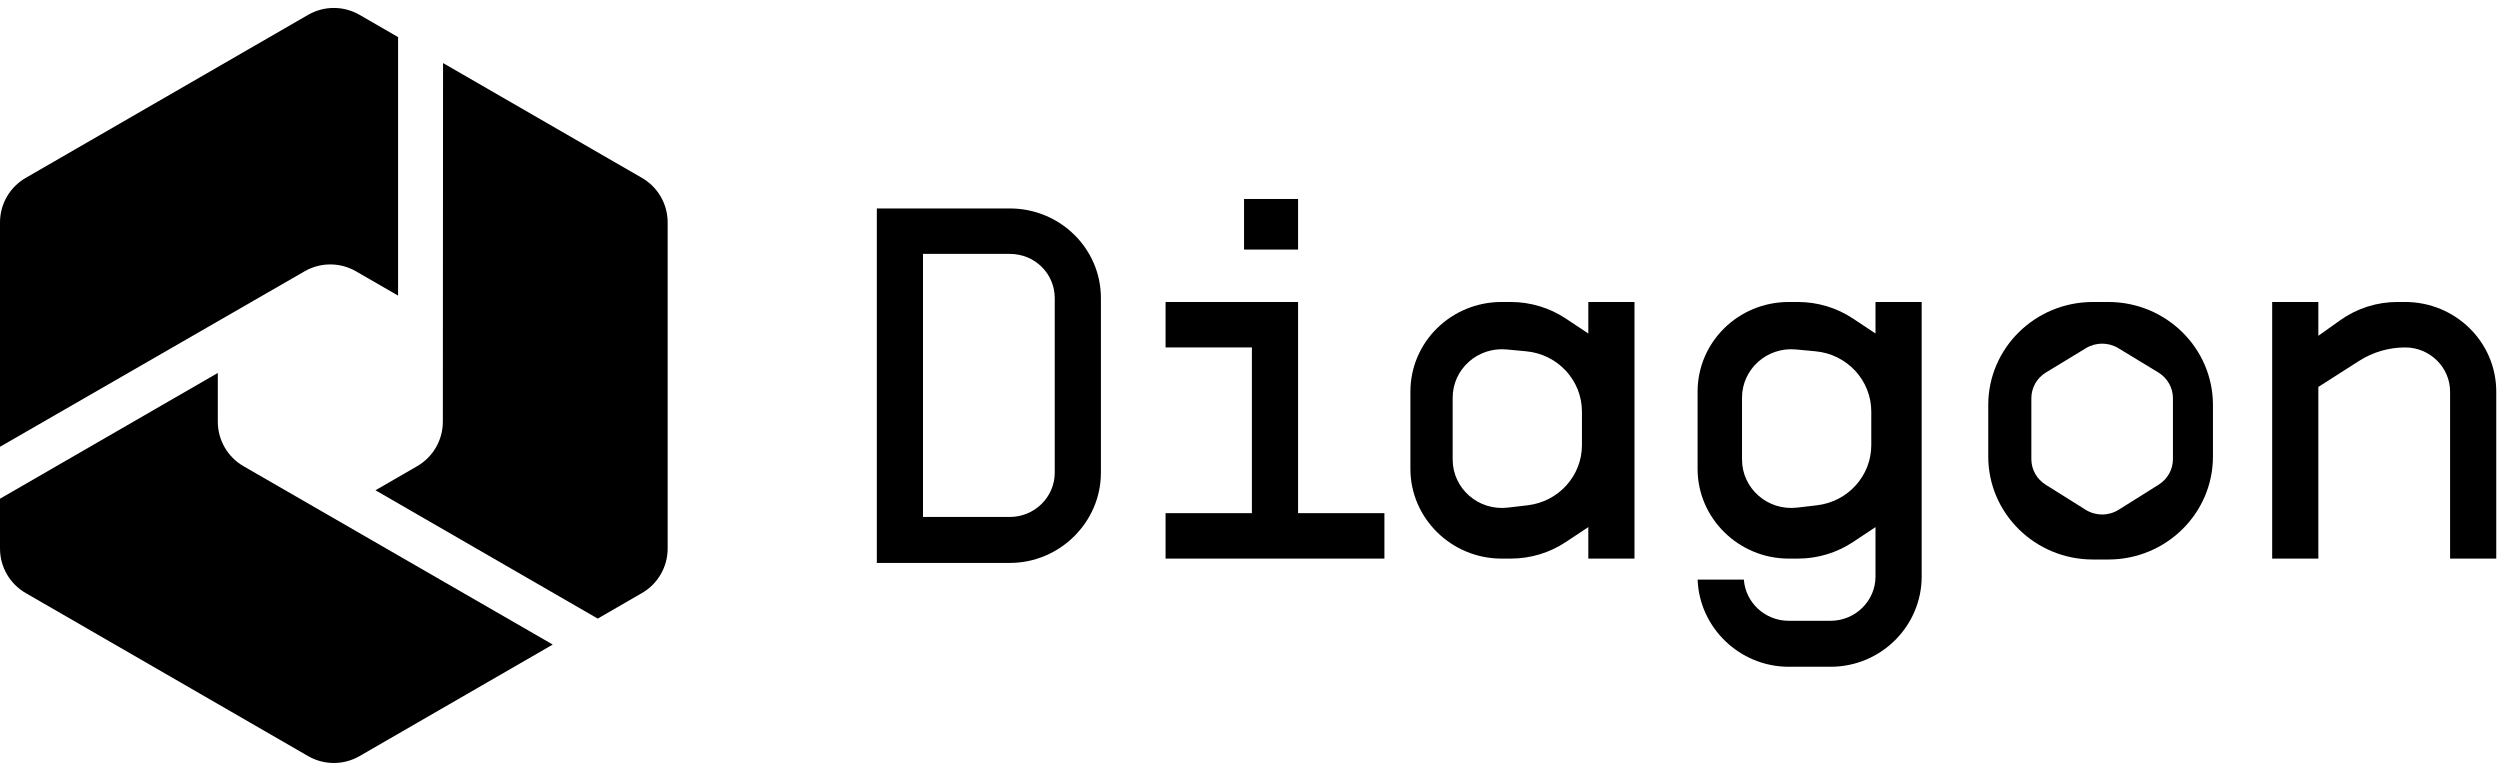
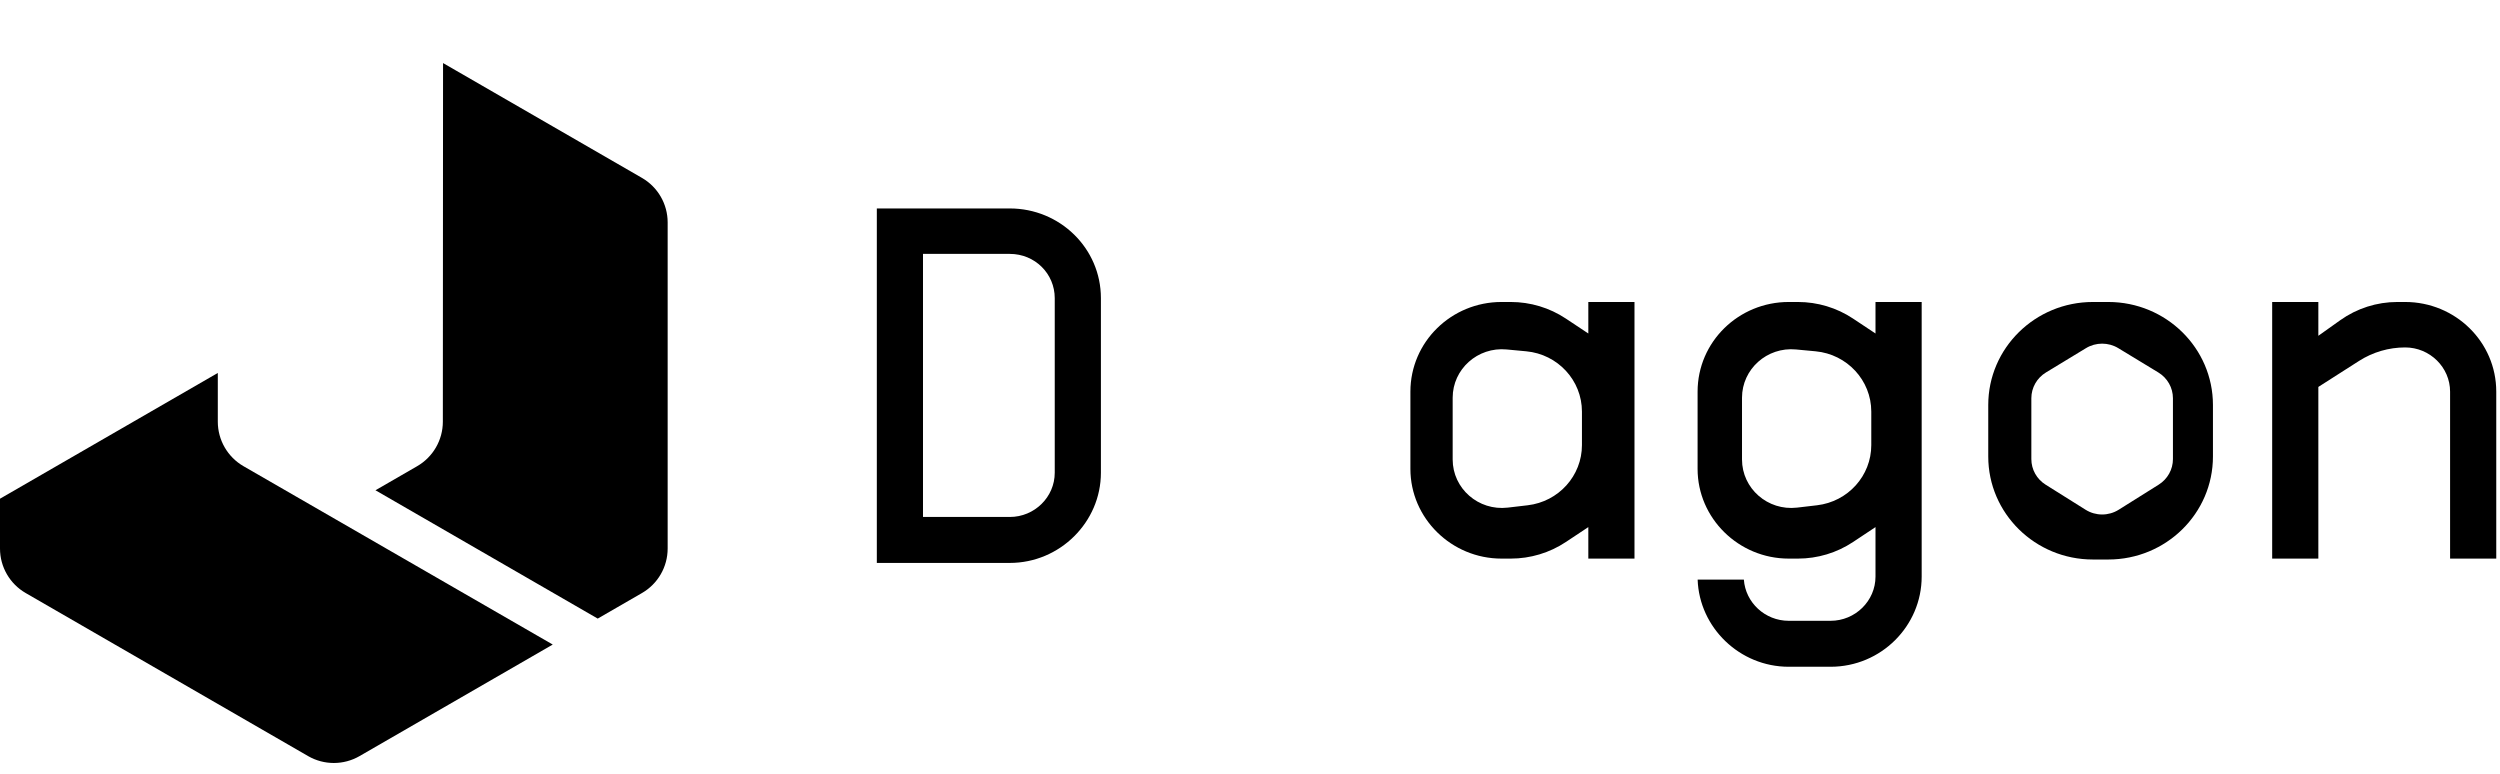
<svg xmlns="http://www.w3.org/2000/svg" width="533" height="165" viewBox="0 0 533 165" fill="none">
-   <path d="M84.87 7.908L76.651 3.163C73.261 1.206 69.084 1.206 65.693 3.163L5.479 37.928C2.089 39.886 2.2506e-07 43.503 5.90403e-07 47.418L5.05453e-06 95.253L64.948 57.839C68.337 55.887 72.51 55.889 75.897 57.844L84.87 63.025V7.908Z" fill="black" />
  <path d="M5.479 126.437C2.089 124.48 7.44449e-06 120.862 7.07915e-06 116.947L6.08772e-06 106.324L46.436 79.514L46.436 89.903C46.436 93.819 48.526 97.438 51.919 99.395L117.845 137.418L76.651 161.202C73.261 163.159 69.084 163.159 65.693 161.202L5.479 126.437Z" fill="black" />
  <path d="M127.433 131.883L136.865 126.437C140.256 124.48 142.344 120.862 142.344 116.947L142.344 47.418C142.344 43.503 140.256 39.886 136.865 37.928L94.458 13.444L94.415 89.91C94.413 93.823 92.325 97.437 88.936 99.394L80.048 104.525L127.433 131.883Z" fill="black" />
  <path d="M494.272 82.493V119.094H484.428V64.383H494.272V71.59L498.934 68.273C502.489 65.743 506.745 64.383 511.109 64.383H512.778C523.462 64.383 532.203 72.881 532.203 83.503V119.094H522.359V83.503C522.359 78.315 518.049 74.073 512.778 74.073V74.073C509.3 74.073 505.894 75.068 502.963 76.94L494.272 82.493Z" fill="black" />
-   <path d="M276.749 109.405H295.157V119.094H248.498V109.405H266.905V74.073H248.498V64.384H276.749V109.405Z" fill="black" />
-   <path d="M265.232 53.209V42.422H276.749V53.209H265.232Z" fill="black" />
  <path fill-rule="evenodd" clip-rule="evenodd" d="M186.939 120.016V44.442H215.289C225.974 44.442 234.714 52.94 234.714 63.562V100.787C234.714 111.306 225.967 120.016 215.289 120.016H186.939ZM196.783 54.131V110.217H215.289C220.56 110.217 224.871 105.975 224.871 100.787V63.562C224.871 58.379 220.677 54.131 215.289 54.131H196.783Z" fill="black" />
  <path fill-rule="evenodd" clip-rule="evenodd" d="M446.208 64.383C433.885 64.383 423.895 74.216 423.895 86.345V97.326C423.895 109.455 433.885 119.288 446.208 119.288H449.489C461.812 119.288 471.801 109.455 471.801 97.326V86.345C471.801 74.216 461.812 64.383 449.489 64.383H446.208ZM451.622 74.227C449.51 72.945 446.843 72.945 444.73 74.227L436.199 79.408C434.262 80.585 433.083 82.665 433.083 84.905V97.879C433.083 100.086 434.227 102.14 436.118 103.326L444.649 108.678C446.801 110.028 449.552 110.028 451.703 108.678L460.235 103.326C462.125 102.14 463.27 100.086 463.27 97.879V84.906C463.27 82.665 462.091 80.585 460.153 79.408L451.622 74.227Z" fill="black" />
  <path fill-rule="evenodd" clip-rule="evenodd" d="M320.123 64.383H322.091C326.277 64.383 330.367 65.615 333.836 67.919L338.63 71.102V64.383H348.473V119.094H338.63V112.376L333.836 115.559C330.367 117.863 326.277 119.094 322.091 119.094H320.123C309.441 119.094 300.698 110.489 300.698 99.975V83.503C300.698 72.881 309.439 64.383 320.123 64.383ZM321.205 74.504C315.04 73.926 309.709 78.698 309.709 84.793V97.961C309.709 104.153 315.203 108.955 321.45 108.223L325.698 107.725C332.3 106.952 337.271 101.441 337.271 94.897V87.757C337.271 81.097 332.127 75.528 325.391 74.897L321.205 74.504Z" fill="black" />
  <path fill-rule="evenodd" clip-rule="evenodd" d="M381.351 142.154C370.893 142.154 362.286 133.798 361.937 123.57H371.792C372.132 128.46 376.301 132.355 381.351 132.355H390.276C395.547 132.355 399.857 128.113 399.857 122.925V112.376L395.064 115.559C391.595 117.863 387.505 119.094 383.319 119.094H381.351C370.669 119.094 361.926 110.489 361.926 99.975V83.503C361.926 72.881 370.667 64.383 381.351 64.383H383.319C387.505 64.383 391.595 65.615 395.064 67.919L399.857 71.102V64.383H409.701V122.925C409.701 133.446 401.063 142.154 390.276 142.154H381.351ZM382.891 74.504C376.727 73.926 371.396 78.698 371.396 84.793V97.961C371.396 104.153 376.89 108.955 383.137 108.223L387.385 107.725C393.987 106.952 398.958 101.441 398.958 94.897V87.757C398.958 81.097 393.814 75.528 387.078 74.897L382.891 74.504Z" fill="black" />
</svg>